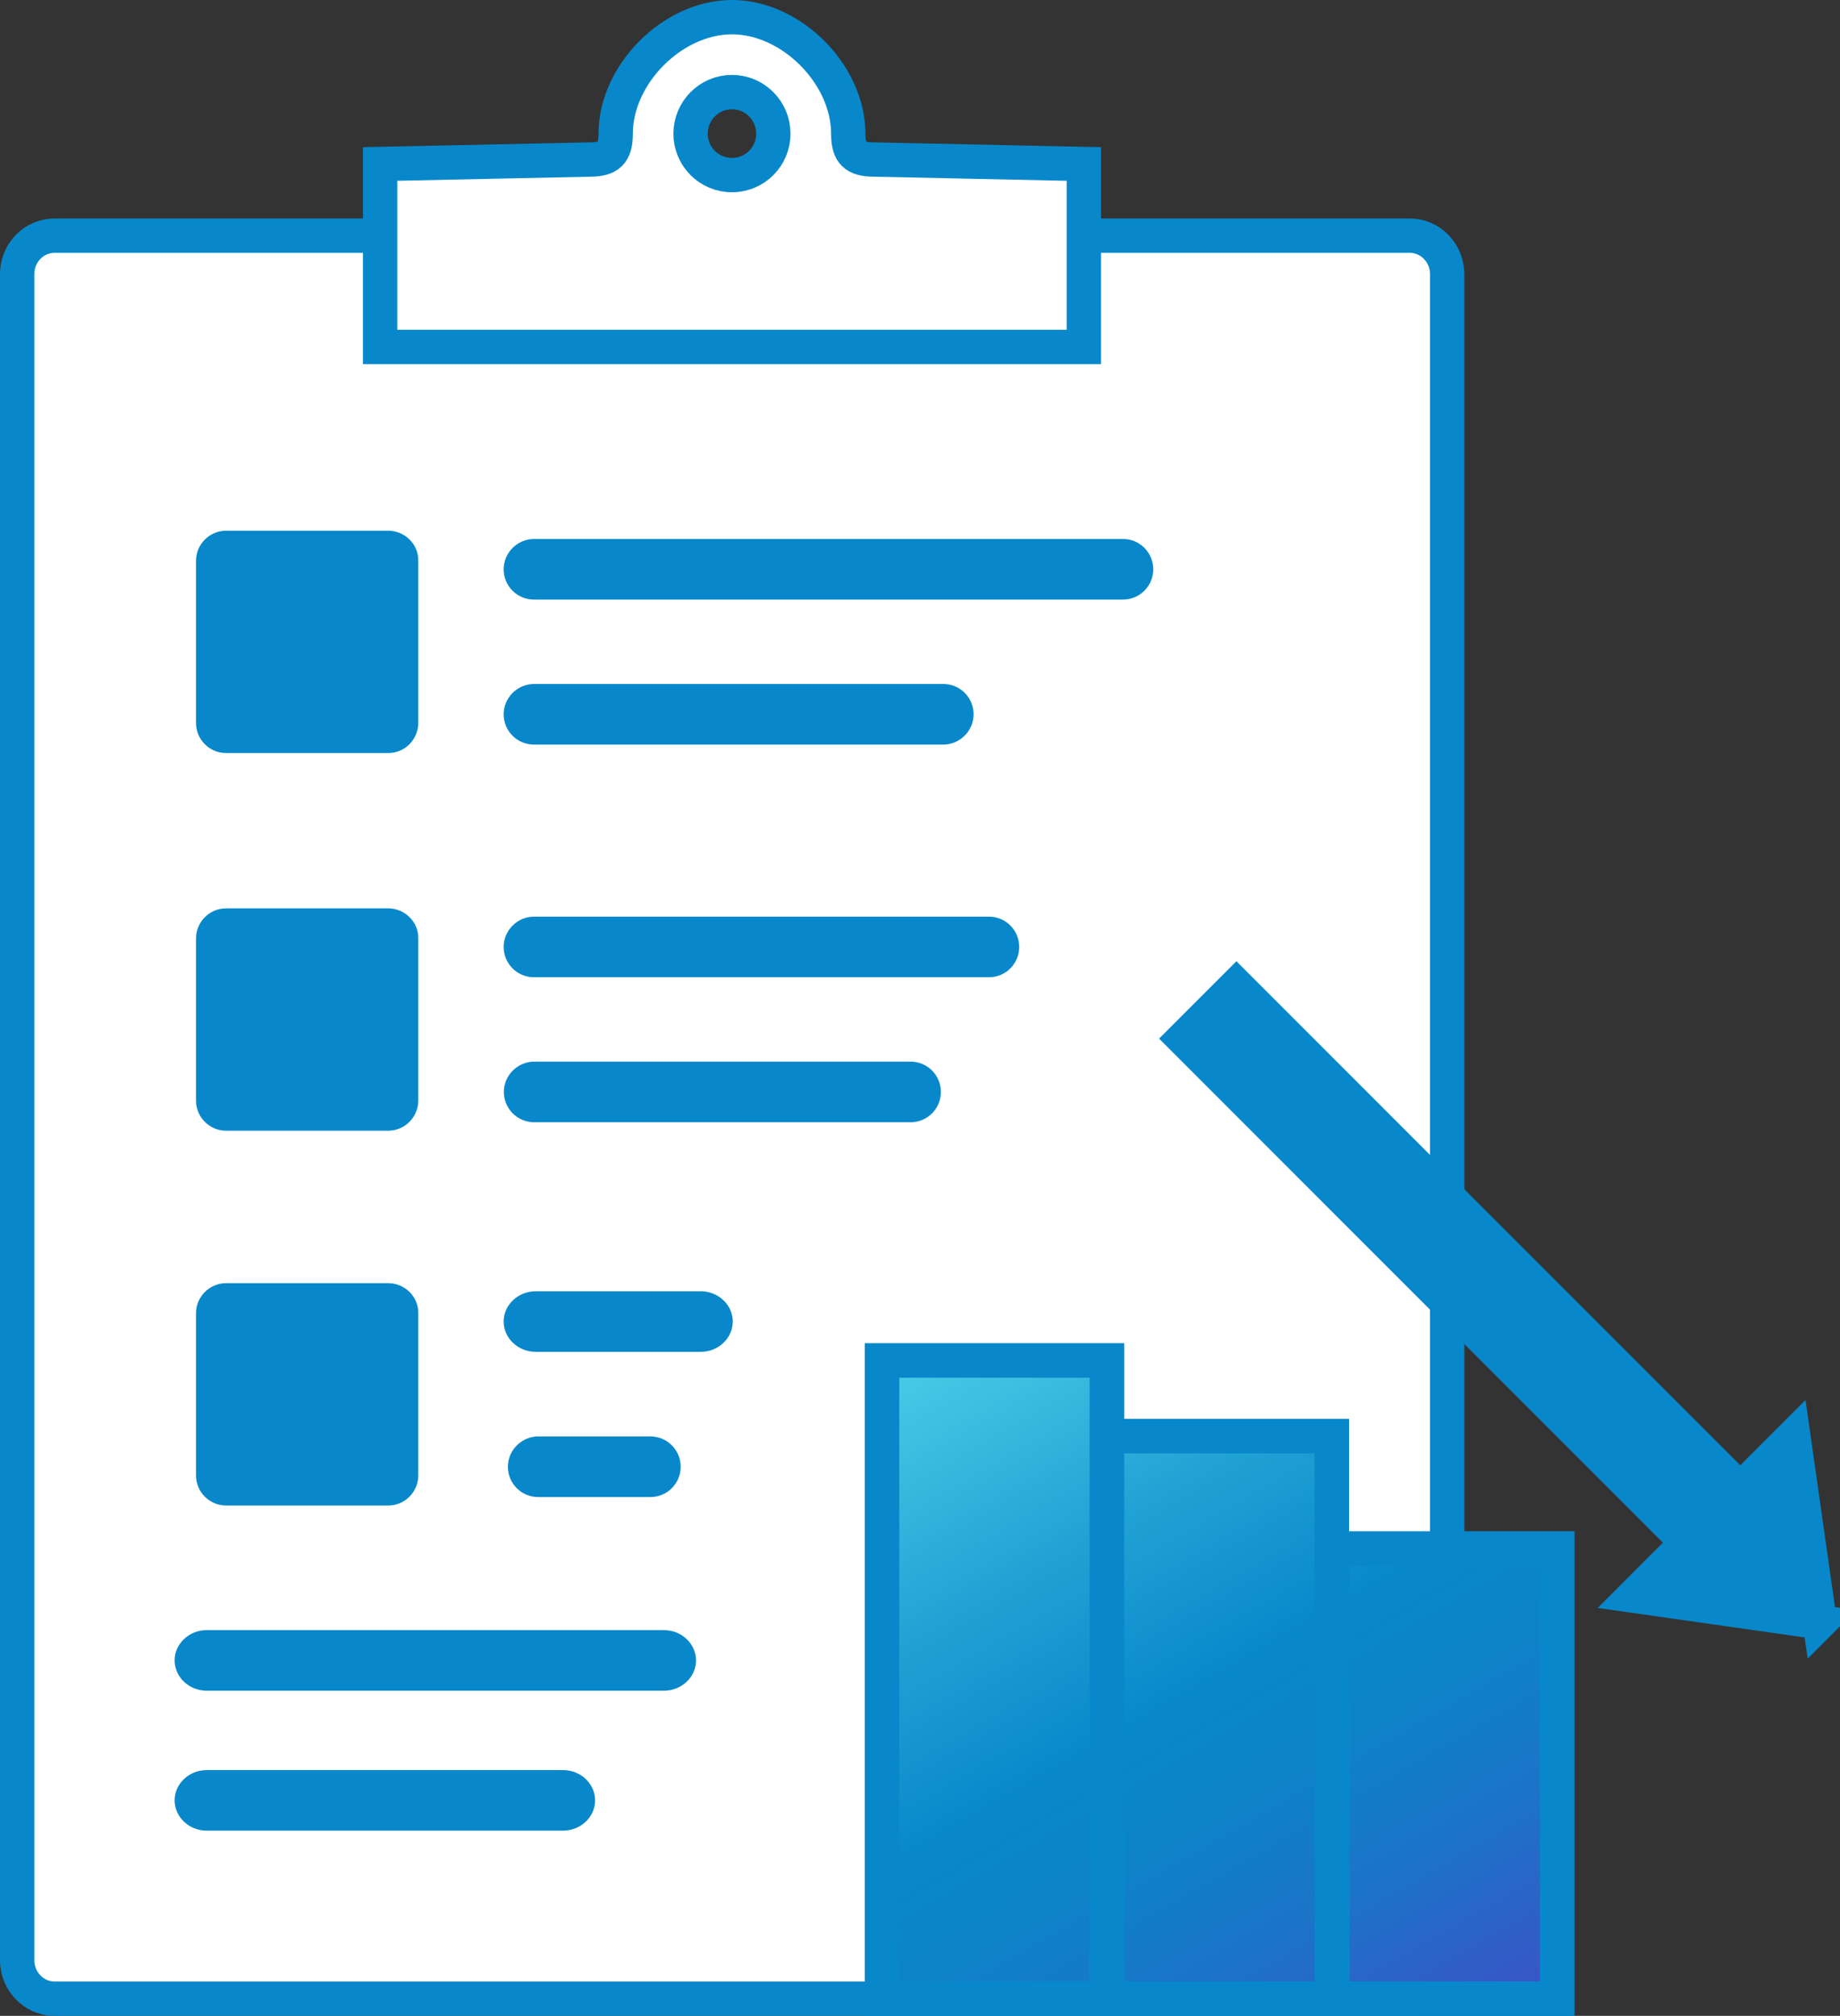
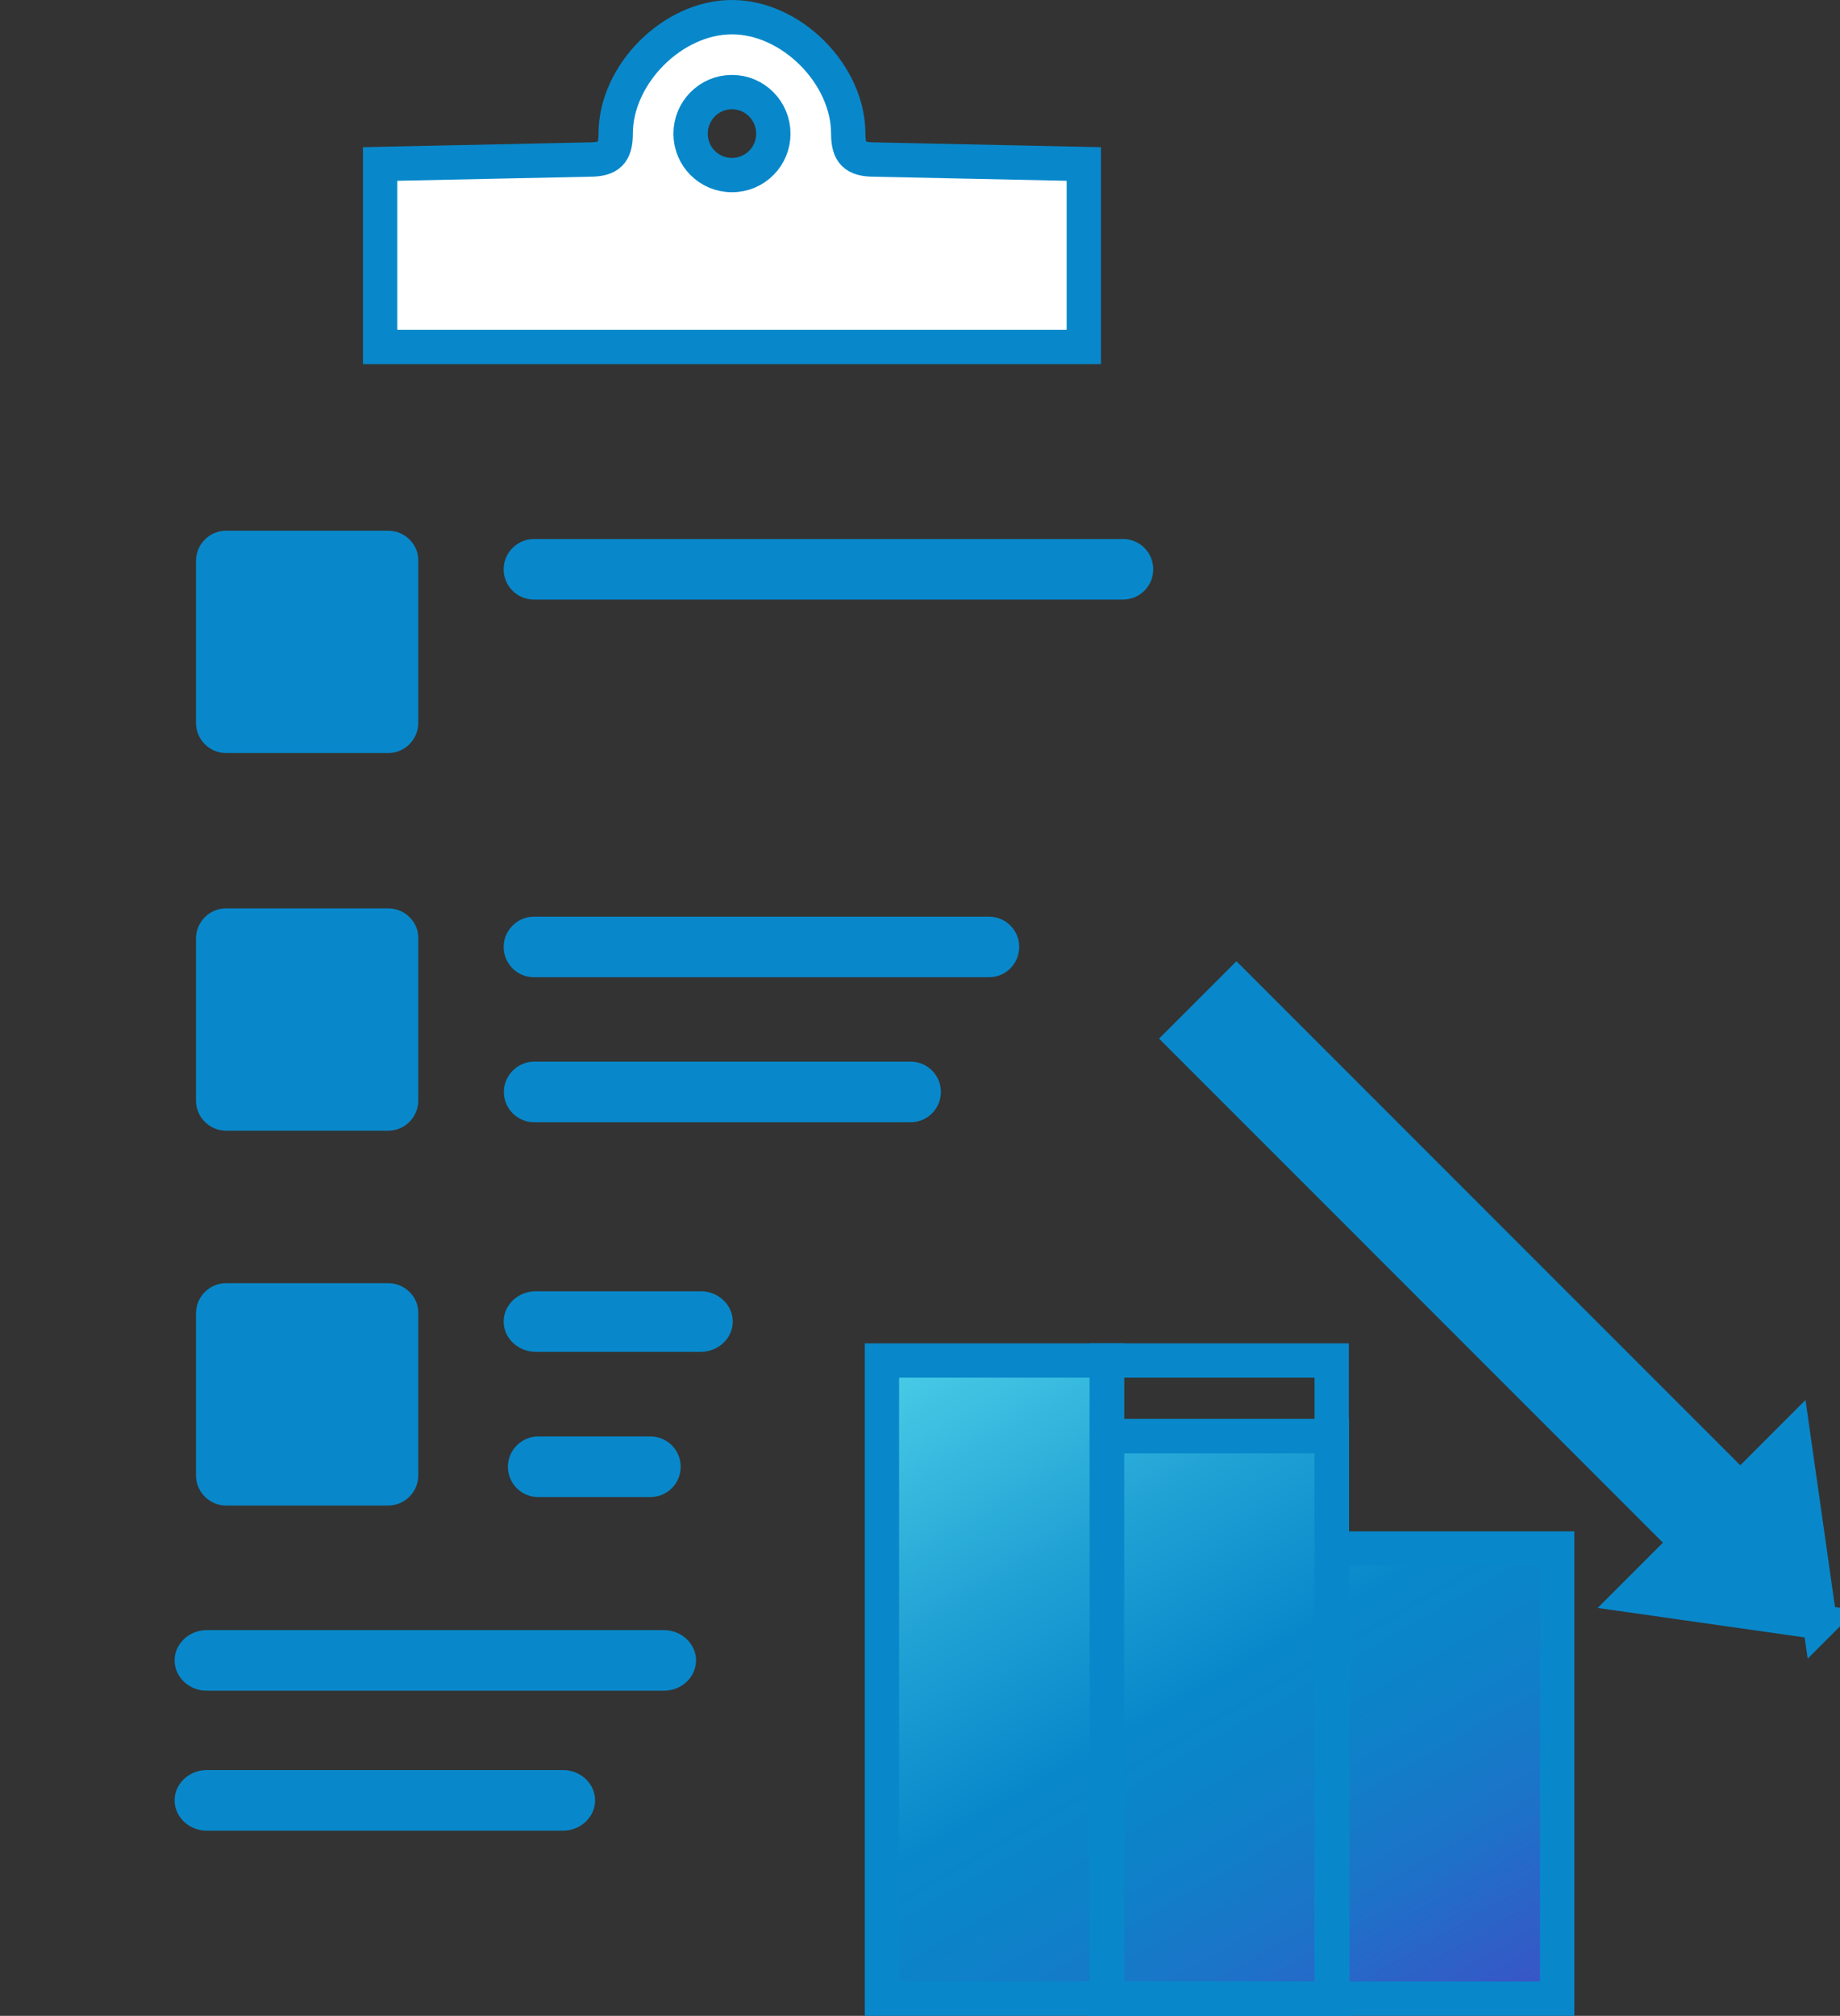
<svg xmlns="http://www.w3.org/2000/svg" id="Layer_2" data-name="Layer 2" viewBox="0 0 91.15 99.82">
  <rect x="0" y="0" width="91.15" height="99.82" fill="#333333" stroke="none" />
  <defs>
    <style>
      .cls-1 {
        fill: url(#linear-gradient);
      }

      .cls-1, .cls-2 {
        stroke-width: 0px;
      }

      .cls-3 {
        fill: none;
      }

      .cls-3, .cls-4, .cls-5 {
        stroke: #0888ca;
        stroke-miterlimit: 10;
        stroke-width: 1.7px;
      }

      .cls-4 {
        fill: #fff;
      }

      .cls-5, .cls-2 {
        fill: #0888ca;
      }
    </style>
    <linearGradient id="linear-gradient" x1="69.43" y1="103.43" x2="47.38" y2="65.24" gradientUnits="userSpaceOnUse">
      <stop offset="0" stop-color="#3d52c7" />
      <stop offset=".06" stop-color="#335bc7" />
      <stop offset=".22" stop-color="#1b74c8" />
      <stop offset=".37" stop-color="#0d82c9" />
      <stop offset=".5" stop-color="#0888ca" />
      <stop offset=".72" stop-color="#22a3d5" />
      <stop offset="1" stop-color="#4acee7" />
    </linearGradient>
  </defs>
  <g id="Layer_1-2" data-name="Layer 1">
    <g>
-       <path class="cls-4" d="m69.82,98.97H2.7c-1.02,0-1.85-.86-1.85-1.9V13.57c0-1.05.83-1.9,1.85-1.9h67.14c1.02,0,1.85.86,1.85,1.9v83.5c-.02,1.05-.83,1.9-1.87,1.9Z" />
      <g>
        <path class="cls-2" d="m19.23,26.28h-8.03c-.83,0-1.49.68-1.49,1.49v8.03c0,.83.68,1.49,1.49,1.49h8.03c.83,0,1.49-.68,1.49-1.49v-8.03c.02-.81-.66-1.49-1.49-1.49Z" />
        <path class="cls-2" d="m19.23,44.98h-8.03c-.83,0-1.49.68-1.49,1.49v8.03c0,.83.68,1.49,1.49,1.49h8.03c.83,0,1.49-.68,1.49-1.49v-8.03c.02-.81-.66-1.49-1.49-1.49Z" />
        <path class="cls-2" d="m19.23,63.54h-8.03c-.83,0-1.49.68-1.49,1.49v8.03c0,.83.68,1.49,1.49,1.49h8.03c.83,0,1.49-.68,1.49-1.49v-8.03c.02-.81-.66-1.49-1.49-1.49Z" />
        <path class="cls-2" d="m55.63,29.69h-29.18c-.84,0-1.5-.68-1.5-1.5s.68-1.5,1.5-1.5h29.18c.84,0,1.5.68,1.5,1.5s-.66,1.5-1.5,1.5Z" />
-         <path class="cls-2" d="m46.73,36.87h-20.28c-.84,0-1.5-.68-1.5-1.5s.68-1.5,1.5-1.5h20.28c.84,0,1.5.68,1.5,1.5s-.68,1.5-1.5,1.5Z" />
        <path class="cls-2" d="m48.99,48.39h-22.54c-.84,0-1.5-.68-1.5-1.5s.68-1.5,1.5-1.5h22.54c.84,0,1.5.68,1.5,1.5s-.66,1.5-1.5,1.5Z" />
        <path class="cls-2" d="m45.11,55.57h-18.65c-.84,0-1.5-.68-1.5-1.5s.68-1.5,1.5-1.5h18.65c.84,0,1.5.68,1.5,1.5s-.66,1.5-1.5,1.5Z" />
        <path class="cls-2" d="m32.22,74.13h-5.56c-.84,0-1.5-.68-1.5-1.5s.68-1.5,1.5-1.5h5.56c.84,0,1.5.68,1.5,1.5s-.66,1.5-1.5,1.5h0Z" />
        <path class="cls-2" d="m34.71,66.94h-8.17c-.88,0-1.59-.68-1.59-1.5s.71-1.5,1.59-1.5h8.17c.88,0,1.59.68,1.59,1.5s-.71,1.5-1.59,1.5Z" />
        <path class="cls-2" d="m27.89,90.65H10.24c-.88,0-1.59-.68-1.59-1.5s.71-1.5,1.59-1.5h17.65c.88,0,1.59.68,1.59,1.5s-.71,1.5-1.59,1.5Z" />
        <path class="cls-2" d="m32.89,83.72H10.24c-.88,0-1.59-.68-1.59-1.5s.71-1.5,1.59-1.5h22.65c.88,0,1.59.68,1.59,1.5s-.71,1.5-1.59,1.5Z" />
      </g>
      <g>
        <g>
          <path class="cls-1" d="m54.83,67.37h-11.14v31.6h22.29v-27.86h-11.14v-3.74Zm11.17,9.31v22.29h11.14v-22.29h-11.14Z" />
          <path class="cls-3" d="m54.83,67.37h-11.14v31.6h22.29v-27.86h-11.14v-3.74Zm11.17,9.31v22.29h11.14v-22.29h-11.14Z" />
        </g>
-         <path class="cls-3" d="m54.83,98.97h-11.14v-31.6h11.14v31.6Z" />
+         <path class="cls-3" d="m54.83,98.97v-31.6h11.14v31.6Z" />
        <path class="cls-3" d="m65.98,98.97h-11.14v-27.86h11.14v27.86Z" />
-         <path class="cls-3" d="m77.15,98.97h-11.14v-22.29h11.14v22.29Z" />
        <path class="cls-5" d="m90.15,80.33l-1.31-9.2-2.63,2.63-24.96-24.96-2.63,2.63,24.96,24.96-2.63,2.63,9.2,1.31Z" />
      </g>
      <path class="cls-4" d="m43.31,7.9c-.96,0-1.29-.33-1.29-1.28,0-2.94-2.82-5.77-5.76-5.77s-5.76,2.83-5.76,5.77c0,.95-.33,1.28-1.29,1.28l-10.38.22v9.06h34.86v-9.06l-10.38-.22Zm-7.05.77c-1.14,0-2.05-.92-2.05-2.05s.91-2.06,2.05-2.06,2.05.93,2.05,2.06-.91,2.05-2.05,2.05Z" />
    </g>
  </g>
</svg>